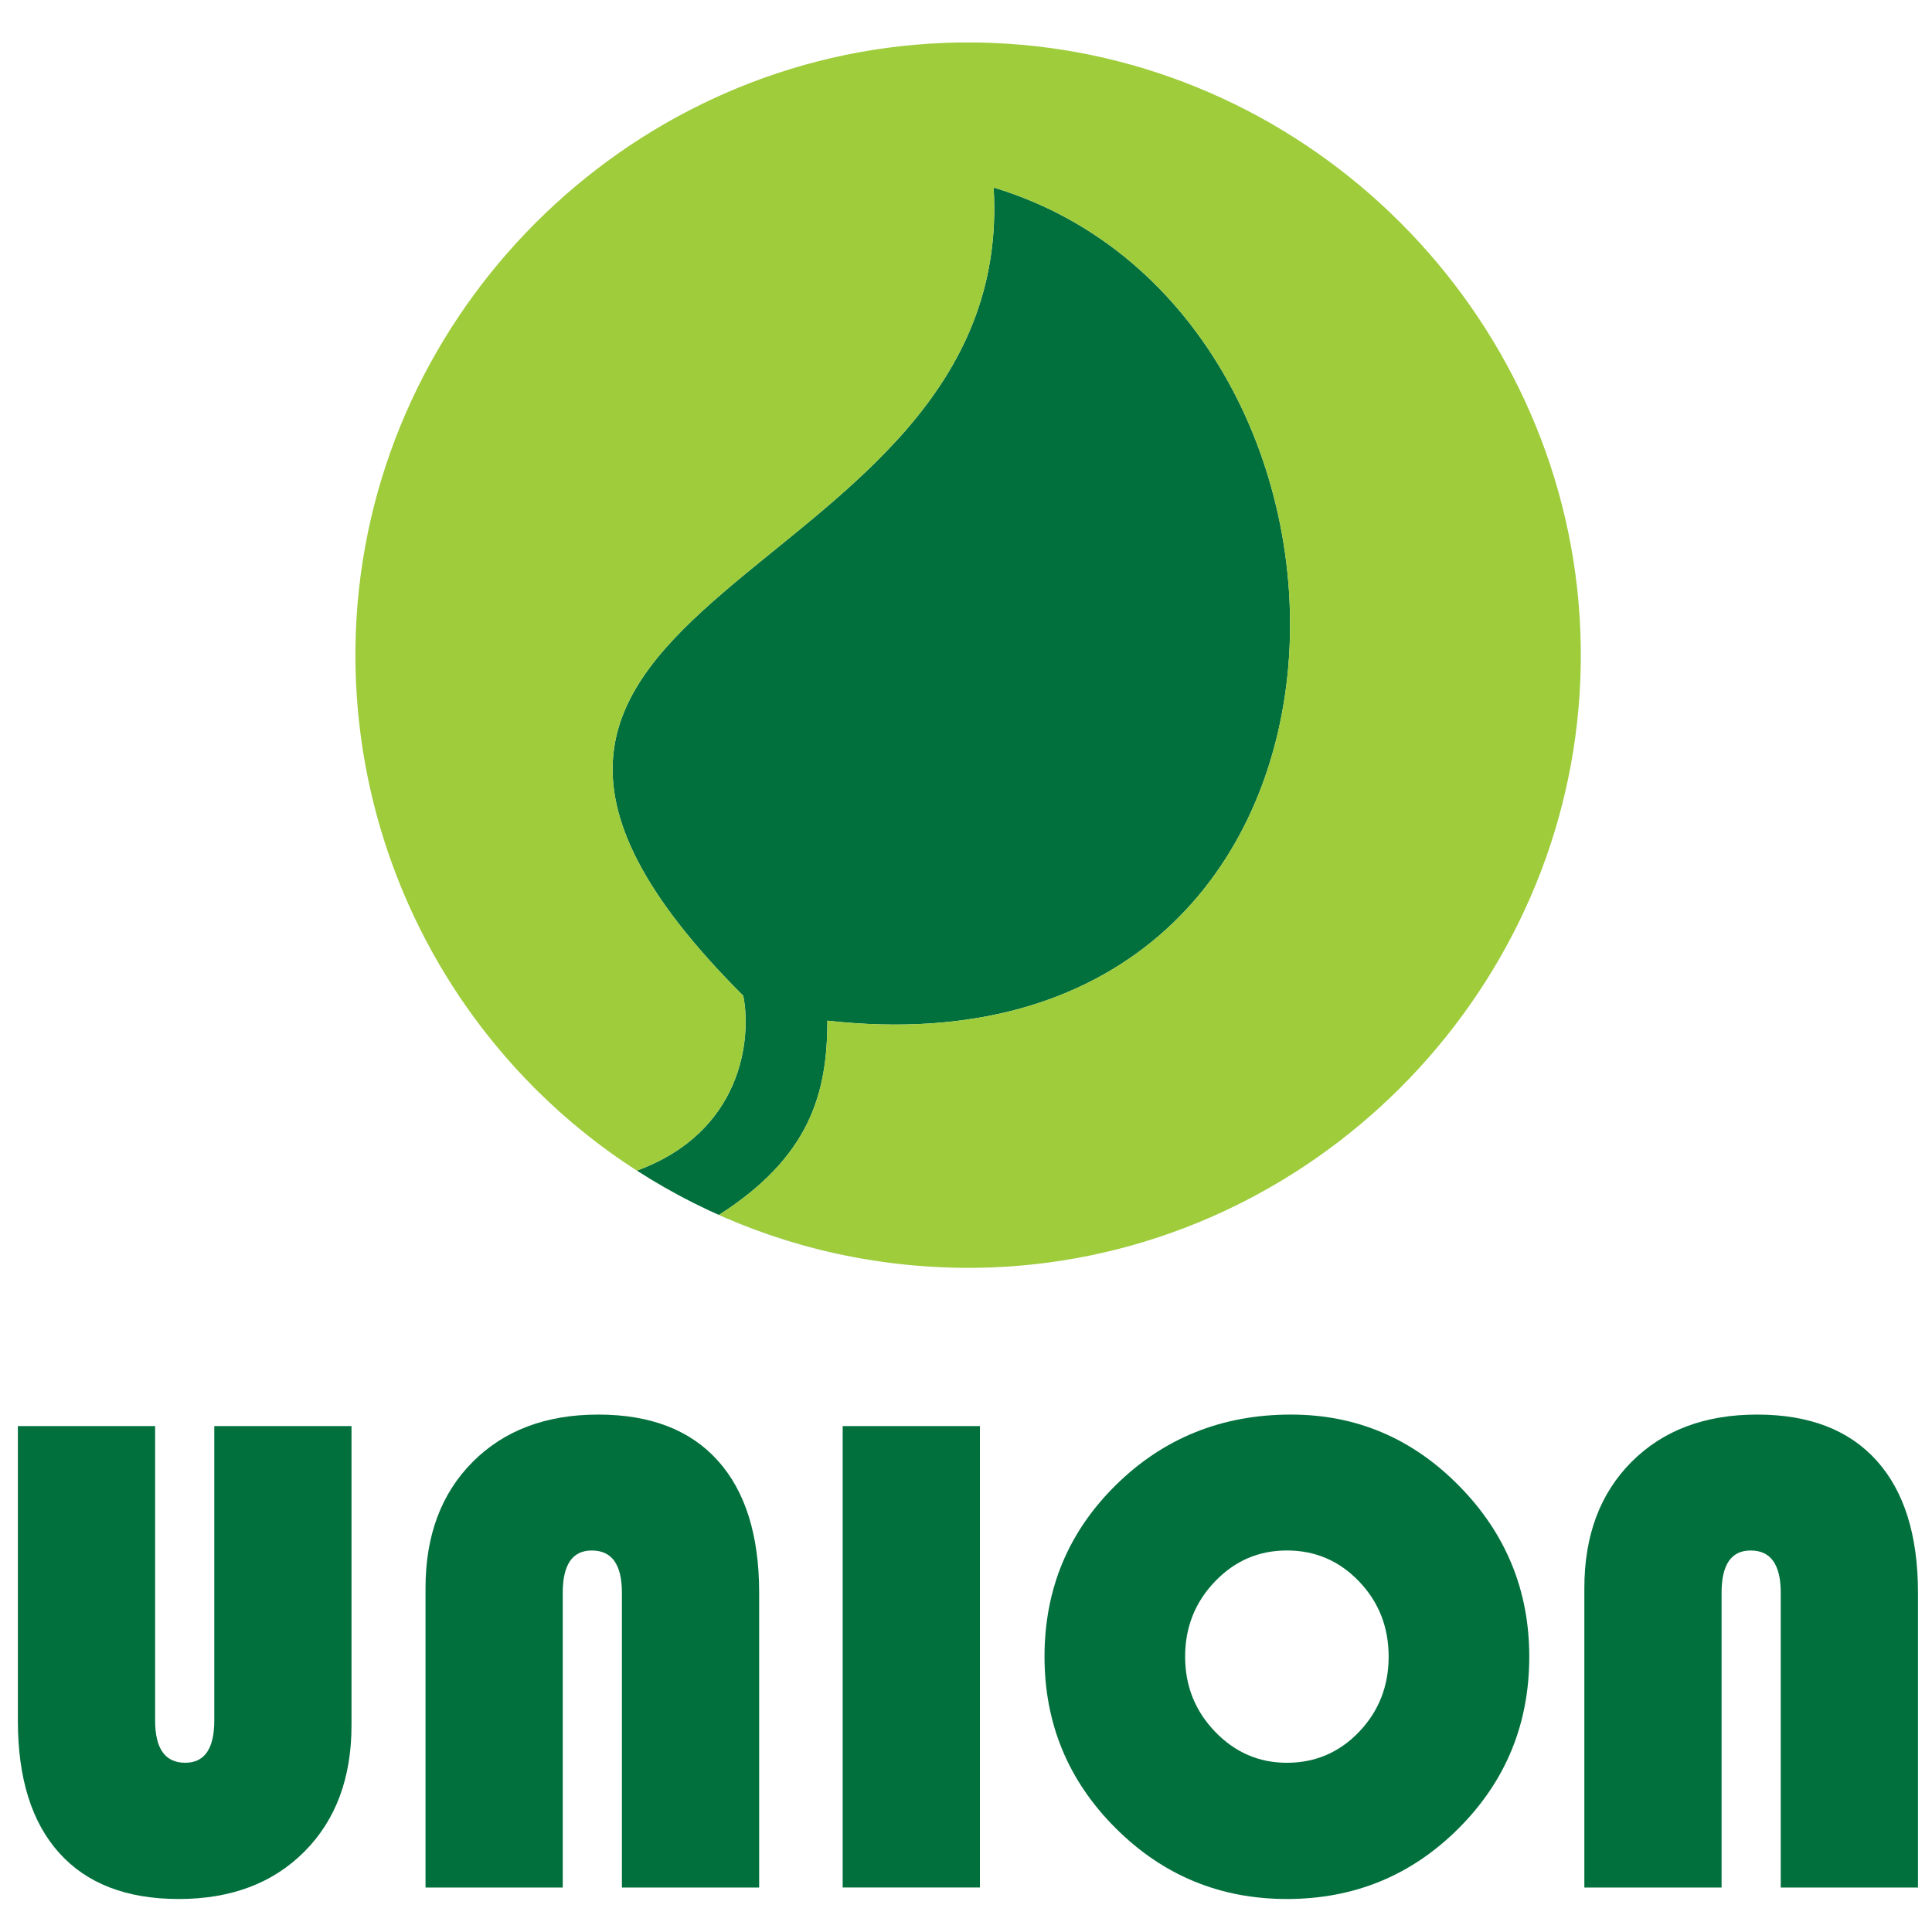
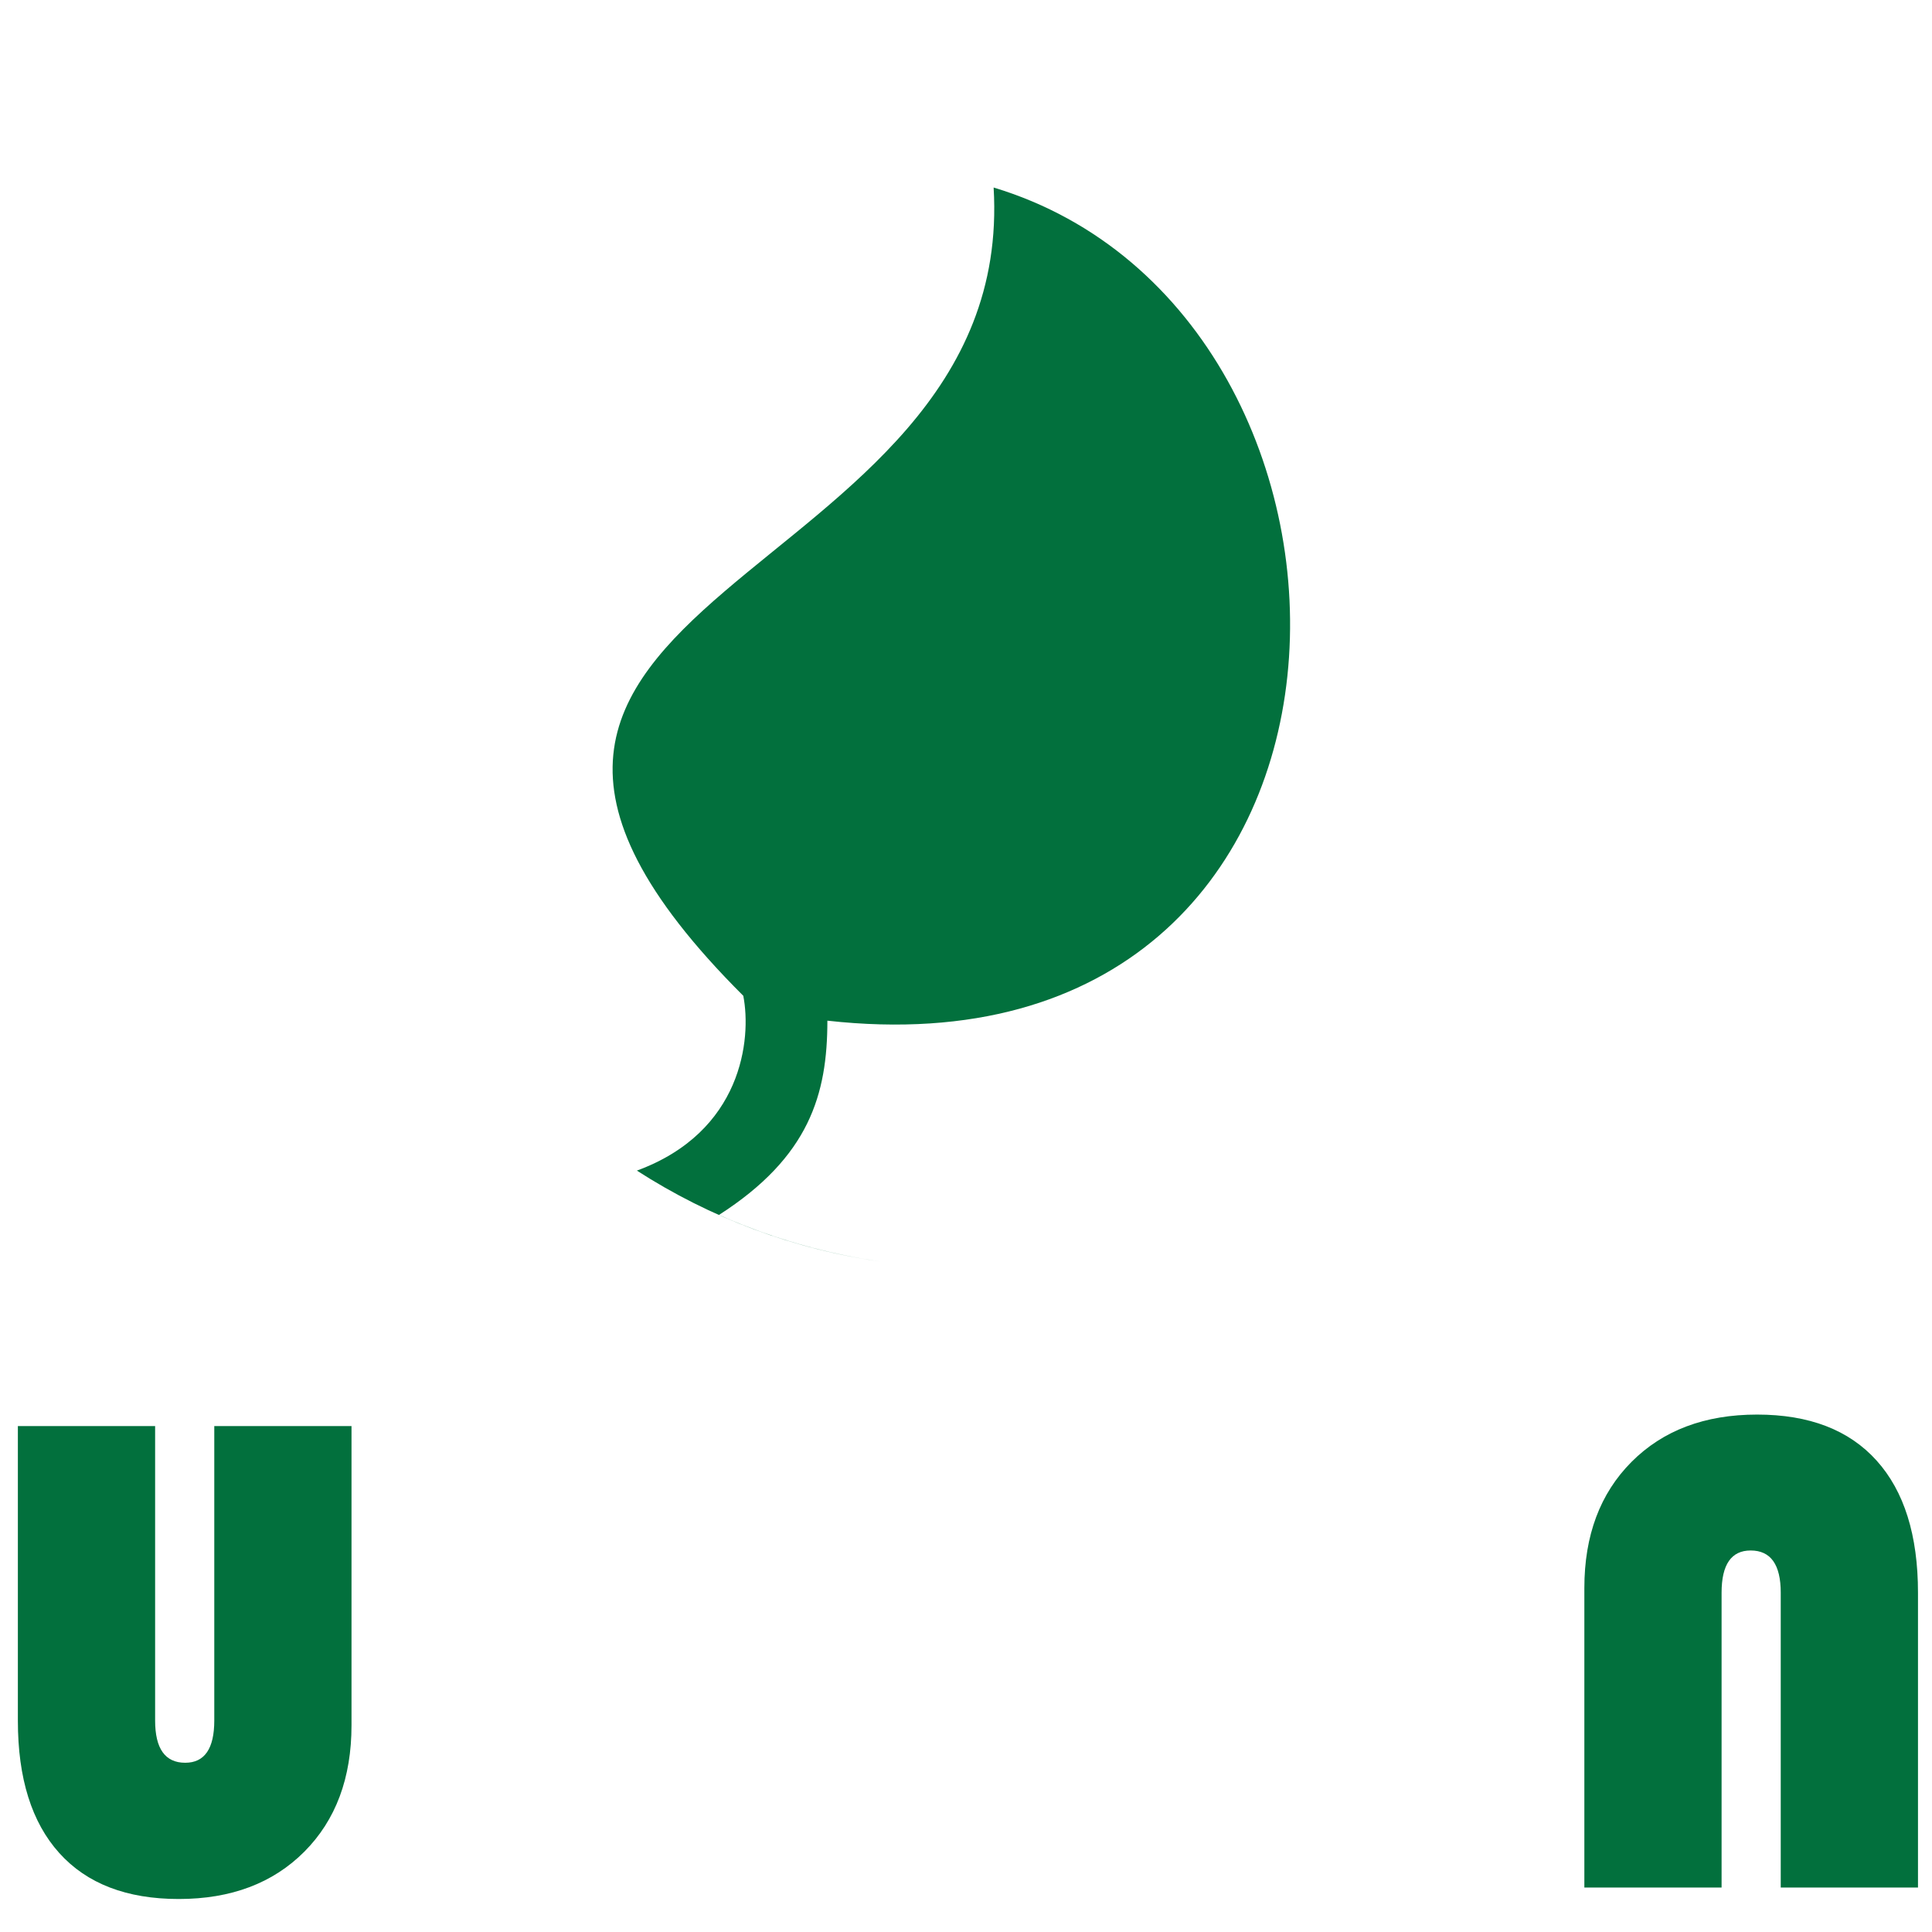
<svg xmlns="http://www.w3.org/2000/svg" version="1.1" x="0px" y="0px" viewBox="0 0 1000 1000" style="enable-background:new 0 0 1000 1000;" xml:space="preserve">
  <style type="text/css">
	.st0{fill:#02703D;}
	.st1{fill:#9ECC3B;}
</style>
  <g id="Слой_1">
    <path class="st0" d="M428.25,528.3c0,38.07-9.28,70.49-56.1,100.54c1.46,0.65,2.92,1.29,4.39,1.91c0.99,0.43,1.99,0.85,2.99,1.26   c0.92,0.38,1.84,0.76,2.76,1.13c0.6,0.24,1.19,0.48,1.79,0.72c2.21,0.88,4.44,1.73,6.67,2.56c1.1,0.41,2.21,0.81,3.32,1.21   c0.36,0.13,0.73,0.26,1.09,0.39c0.99,0.35,1.98,0.7,2.98,1.03c0.06,0.03,0.13,0.06,0.19,0.07c1.24,0.43,2.49,0.85,3.74,1.26   c3.96,1.3,7.94,2.53,11.95,3.67c1.13,0.32,2.25,0.63,3.37,0.94c1.27,0.35,2.55,0.69,3.82,1.02c0.02,0,0.03,0.01,0.04,0.01   c1.29,0.34,2.59,0.66,3.88,0.98c1.01,0.26,2.02,0.5,3.03,0.73c0.54,0.13,1.07,0.26,1.61,0.38c0.83,0.19,1.66,0.38,2.5,0.56   c0.74,0.18,1.49,0.34,2.25,0.49c0.83,0.19,1.66,0.36,2.49,0.53c2.78,0.58,5.57,1.12,8.38,1.62c0.77,0.14,1.55,0.27,2.33,0.4   c1.61,0.28,3.22,0.54,4.84,0.79c1.1,0.17,2.21,0.34,3.31,0.49c0.56,0.08,1.11,0.17,1.67,0.24c-46.63-6.39-90.03-22.93-127.9-47.33   c54.52-19.99,59.44-68.16,55.08-90.48C173.07,304.23,526.87,308.27,514.3,97.06C732.41,162.88,730.33,561.97,428.25,528.3z" />
-     <path class="st1" d="M818.22,339.11c0,4.1-0.08,8.19-0.23,12.26c-0.1,2.58-0.23,5.16-0.39,7.73   c-10.05,158.2-138.32,286.47-296.52,296.52c-2.57,0.16-5.15,0.29-7.73,0.39c-4.07,0.15-8.16,0.23-12.26,0.23   c-1.55,0-3.1-0.01-4.65-0.04c-1.28-0.02-2.56-0.04-3.84-0.08c-1.28-0.04-2.55-0.08-3.82-0.13c-0.52-0.02-1.03-0.05-1.54-0.07   c-1.89-0.08-3.78-0.18-5.66-0.29c-0.39-0.02-0.78-0.04-1.17-0.07c-2.51-0.16-5.02-0.36-7.52-0.58c-0.38-0.03-0.76-0.07-1.14-0.11   c-0.89-0.07-1.77-0.16-2.66-0.25c-0.22-0.02-0.44-0.05-0.66-0.07c-1.35-0.14-2.69-0.29-4.03-0.45c-1.12-0.12-2.24-0.26-3.36-0.4   c-0.18-0.02-0.37-0.05-0.56-0.07c-0.14-0.02-0.28-0.04-0.42-0.06c-0.8-0.1-1.59-0.21-2.39-0.32c-0.6-0.08-1.2-0.17-1.8-0.26   c-1.1-0.15-2.21-0.32-3.31-0.49c-1.62-0.25-3.23-0.51-4.84-0.79c-0.78-0.13-1.56-0.27-2.33-0.4c-2.81-0.5-5.6-1.04-8.38-1.62   c-0.83-0.17-1.66-0.34-2.49-0.53c-0.76-0.15-1.51-0.31-2.25-0.49c-0.83-0.18-1.67-0.37-2.5-0.56c-0.54-0.12-1.08-0.25-1.61-0.38   c-1.01-0.23-2.02-0.47-3.03-0.73c-1.29-0.32-2.59-0.64-3.88-0.98c-0.01,0-0.02-0.01-0.04-0.01c-1.27-0.33-2.55-0.67-3.82-1.02   c-1.13-0.31-2.25-0.62-3.37-0.94c-4.01-1.14-7.99-2.37-11.95-3.67c-1.25-0.41-2.5-0.83-3.74-1.26c-0.06-0.01-0.13-0.04-0.19-0.07   c-0.99-0.33-1.99-0.68-2.98-1.03c-0.36-0.13-0.73-0.26-1.09-0.39c-1.11-0.4-2.22-0.8-3.32-1.21c-2.23-0.83-4.46-1.68-6.67-2.56   c-0.59-0.24-1.19-0.48-1.79-0.72c-0.92-0.37-1.84-0.75-2.76-1.13c-1-0.41-2-0.83-2.99-1.26c-1.47-0.62-2.93-1.26-4.39-1.91   c46.82-30.05,56.1-62.47,56.1-100.54c302.08,33.67,304.16-365.42,86.05-431.24c12.57,211.21-341.23,207.17-129.58,418.36   c4.36,22.32-0.56,70.49-55.08,90.48c-1.21-0.78-2.41-1.56-3.61-2.36c-1.26-0.83-2.51-1.67-3.75-2.52c-0.23-0.16-0.47-0.32-0.7-0.48   c-0.84-0.58-1.68-1.16-2.52-1.75c-0.95-0.66-1.9-1.34-2.84-2.02c-0.61-0.43-1.22-0.87-1.83-1.32c-0.22-0.16-0.44-0.32-0.66-0.49   c-0.73-0.52-1.46-1.06-2.18-1.6c-0.99-0.74-1.97-1.48-2.95-2.23c-0.31-0.24-0.63-0.48-0.94-0.72c-1.09-0.84-2.18-1.68-3.25-2.54   c-1.08-0.84-2.15-1.7-3.22-2.57c-3.88-3.15-7.67-6.38-11.38-9.7c-3.7-3.31-7.32-6.7-10.86-10.18c-1.18-1.15-2.34-2.32-3.5-3.49   c-0.98-0.99-1.95-1.99-2.91-2.99c-1.44-1.5-2.87-3.01-4.28-4.54c-0.26-0.28-0.51-0.55-0.76-0.83   c-49.71-54.18-79.62-124.63-83.18-199.35c-0.04-0.84-0.08-1.67-0.11-2.51c-0.03-0.79-0.06-1.58-0.08-2.38   c-0.01-0.09-0.01-0.18-0.01-0.28c-0.03-0.79-0.05-1.58-0.07-2.37v-0.17c-0.03-1.1-0.05-2.2-0.06-3.3c-0.02-1.37-0.03-2.73-0.03-4.1   c0-4.1,0.08-8.19,0.23-12.26c0.1-2.58,0.23-5.16,0.39-7.73C194.63,160.91,322.89,32.65,481.1,22.6c2.57-0.16,5.15-0.29,7.73-0.39   c4.07-0.15,8.16-0.23,12.26-0.23c4.1,0,8.19,0.08,12.26,0.23c2.58,0.1,5.16,0.23,7.73,0.39   c158.2,10.05,286.47,138.31,296.52,296.52c0.16,2.57,0.29,5.15,0.39,7.73C818.14,330.92,818.22,335.01,818.22,339.11z" />
    <g>
      <path class="st0" d="M181.94,738.13v154.85c0,27.3-8.14,49.11-24.41,65.44c-16.27,16.33-37.94,24.5-65,24.5    c-26.95,0-47.57-7.93-61.85-23.8c-14.29-15.86-21.43-38.67-21.43-68.42V738.13h71.04v152.4c0,14.58,5.19,21.87,15.57,21.87    c10.03,0,15.05-7.29,15.05-21.87v-152.4H181.94z" />
-       <path class="st0" d="M220.25,976.97V821.94c0-27.18,8.14-48.93,24.41-65.26c16.27-16.33,37.94-24.5,65-24.5    c26.95,0,47.56,7.93,61.85,23.8c14.29,15.87,21.43,38.67,21.43,68.42v152.58h-71.04V824.4c0-14.58-5.19-21.87-15.57-21.87    c-10.03,0-15.05,7.29-15.05,21.87v152.58H220.25z" />
-       <path class="st0" d="M507.21,738.13v238.84h-71.04V738.13H507.21z" />
-       <path class="st0" d="M668.19,732.18c33.83,0,62.84,12.31,87.05,36.92c24.2,24.61,36.31,54.07,36.31,88.36    c0,34.88-12.19,64.51-36.57,88.89c-24.38,24.38-54.01,36.57-88.89,36.57c-34.64,0-64.21-12.25-88.71-36.74    s-36.74-54.07-36.74-88.71c0-34.99,12.34-64.62,37.01-88.89C602.31,744.32,632.49,732.18,668.19,732.18z M666.09,802.52    c-14.58,0-27.01,5.37-37.27,16.1c-10.27,10.73-15.4,23.68-15.4,38.84c0,15.17,5.16,28.11,15.49,38.85    c10.32,10.73,22.72,16.1,37.18,16.1c14.7,0,27.15-5.34,37.36-16.01c10.21-10.67,15.31-23.65,15.31-38.93    c0-15.28-5.1-28.26-15.31-38.93C693.23,807.86,680.78,802.52,666.09,802.52z" />
      <path class="st0" d="M820.06,976.97V821.94c0-27.18,8.14-48.93,24.41-65.26c16.27-16.33,37.94-24.5,65-24.5    c26.95,0,47.56,7.93,61.85,23.8c14.29,15.87,21.43,38.67,21.43,68.42v152.58h-71.04V824.4c0-14.58-5.19-21.87-15.57-21.87    c-10.03,0-15.05,7.29-15.05,21.87v152.58H820.06z" />
    </g>
  </g>
  <g id="Layer_2">
</g>
</svg>